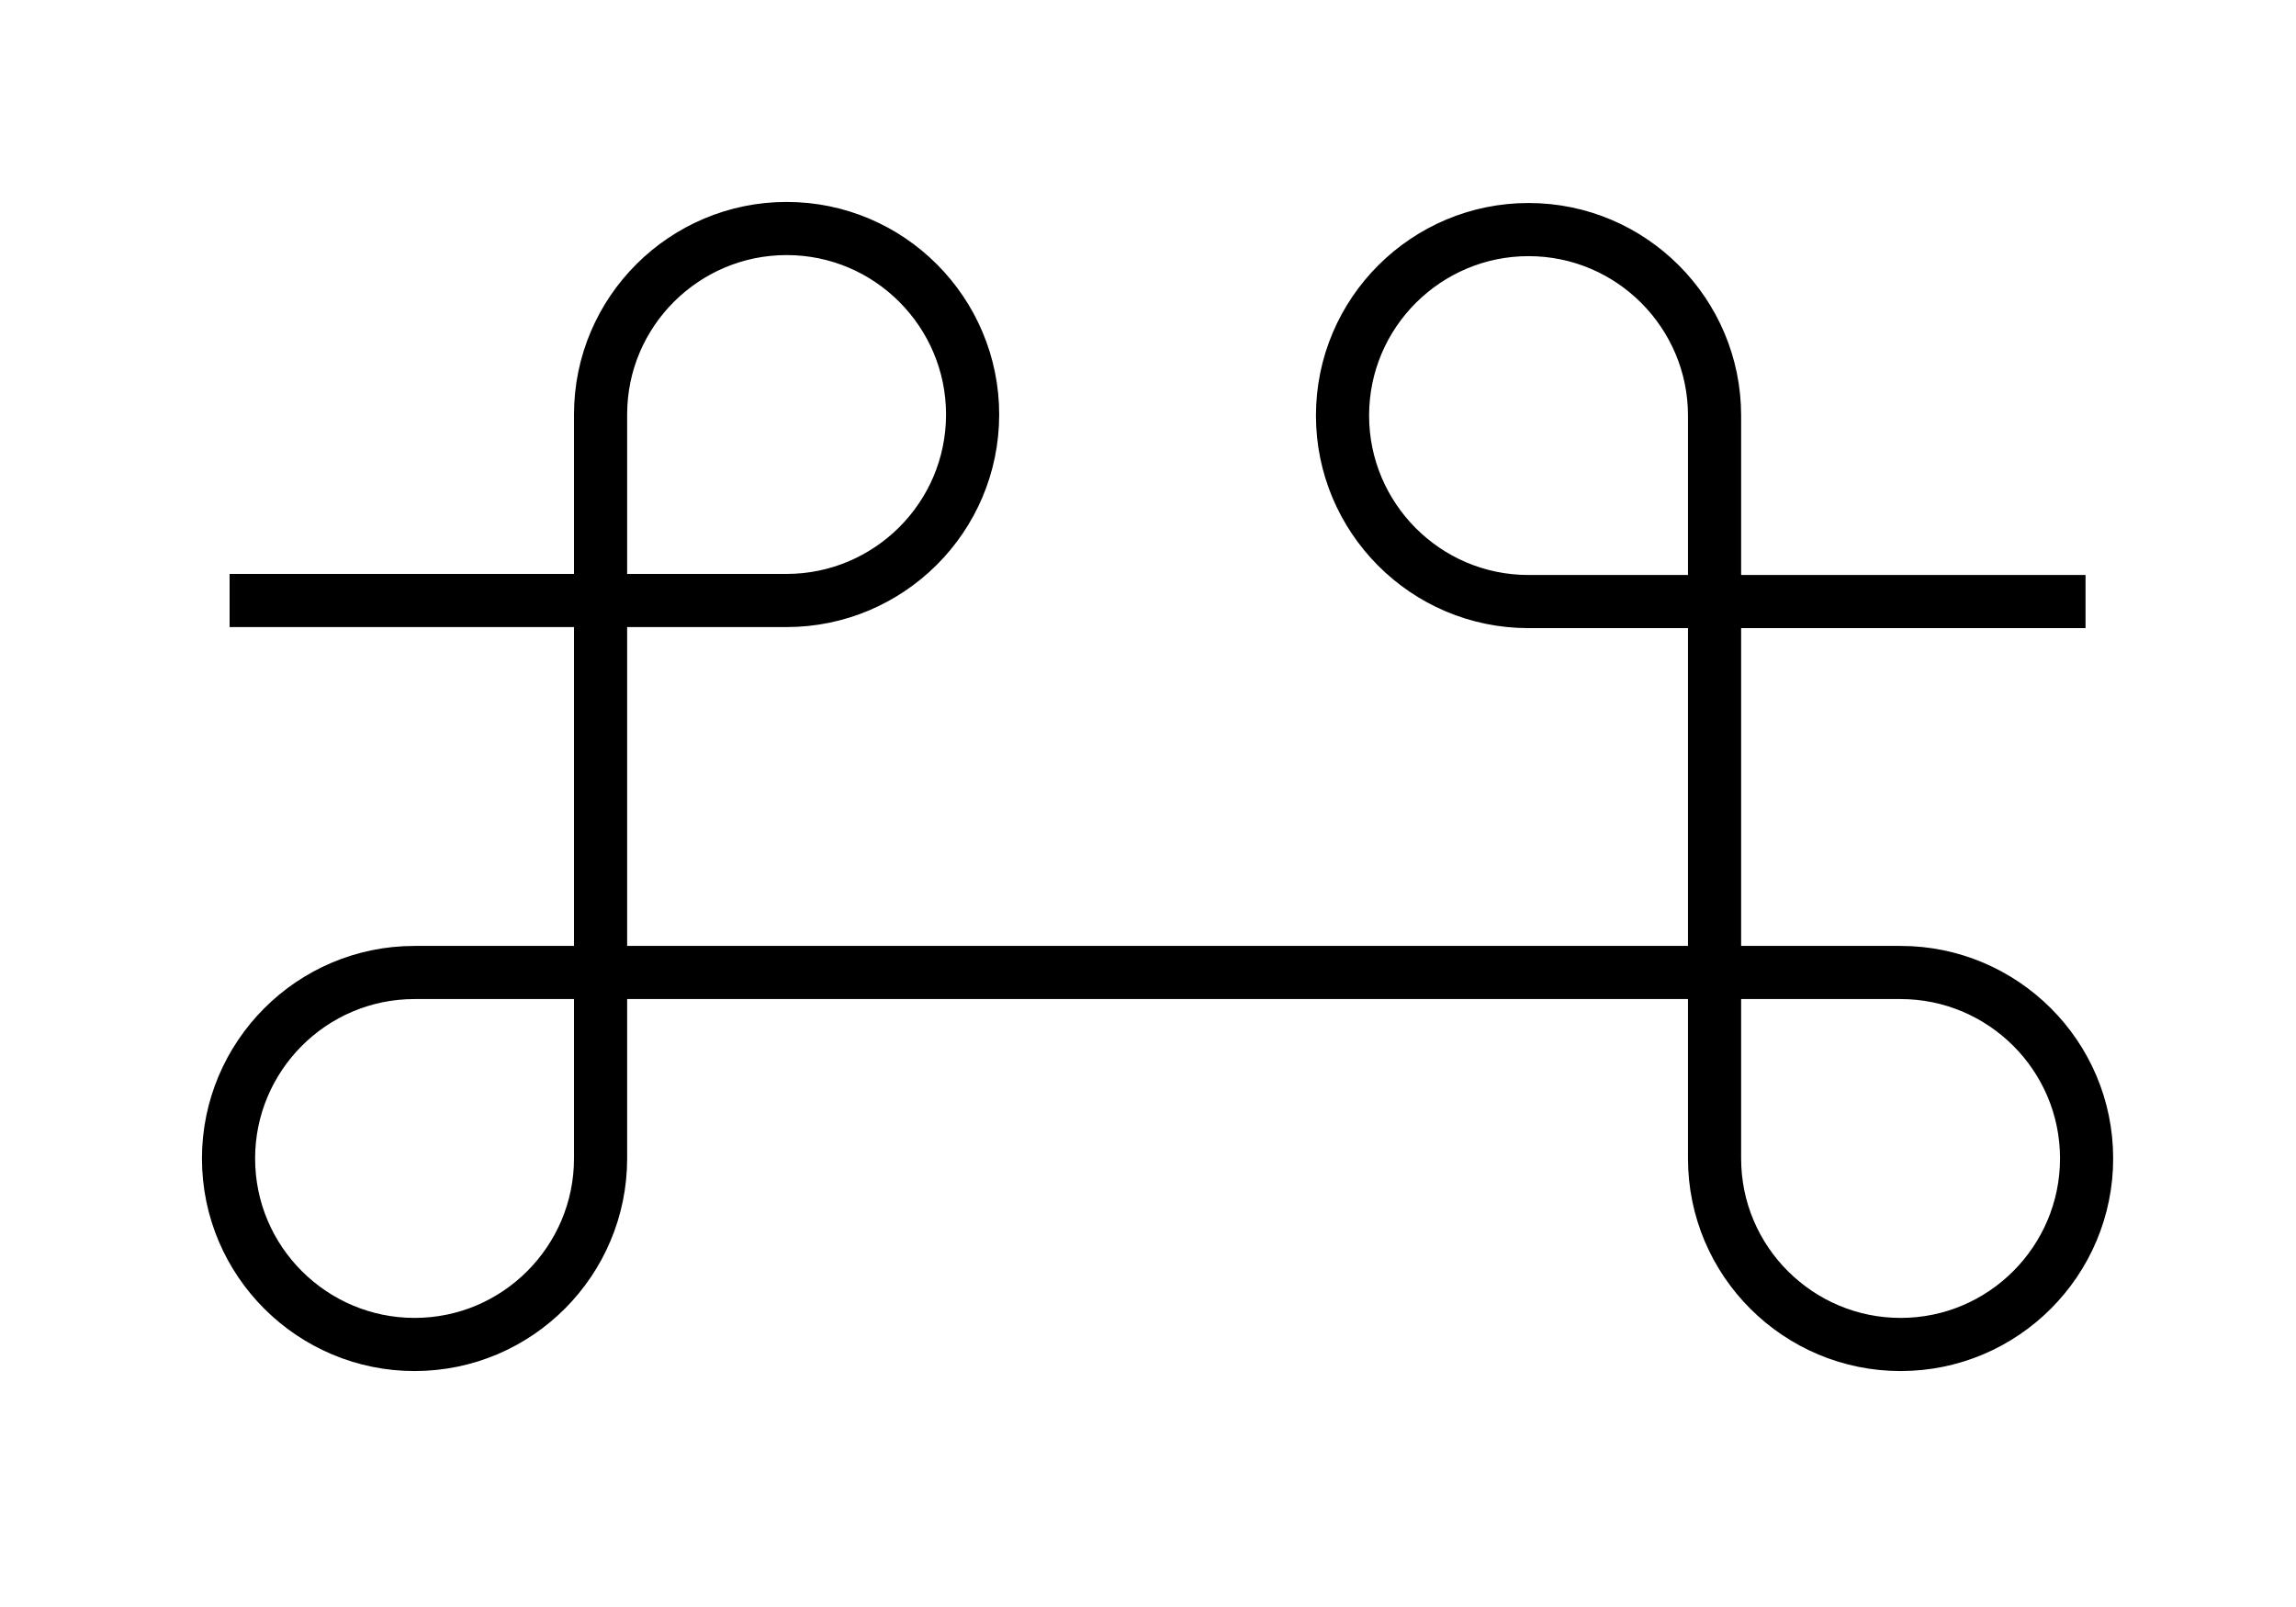
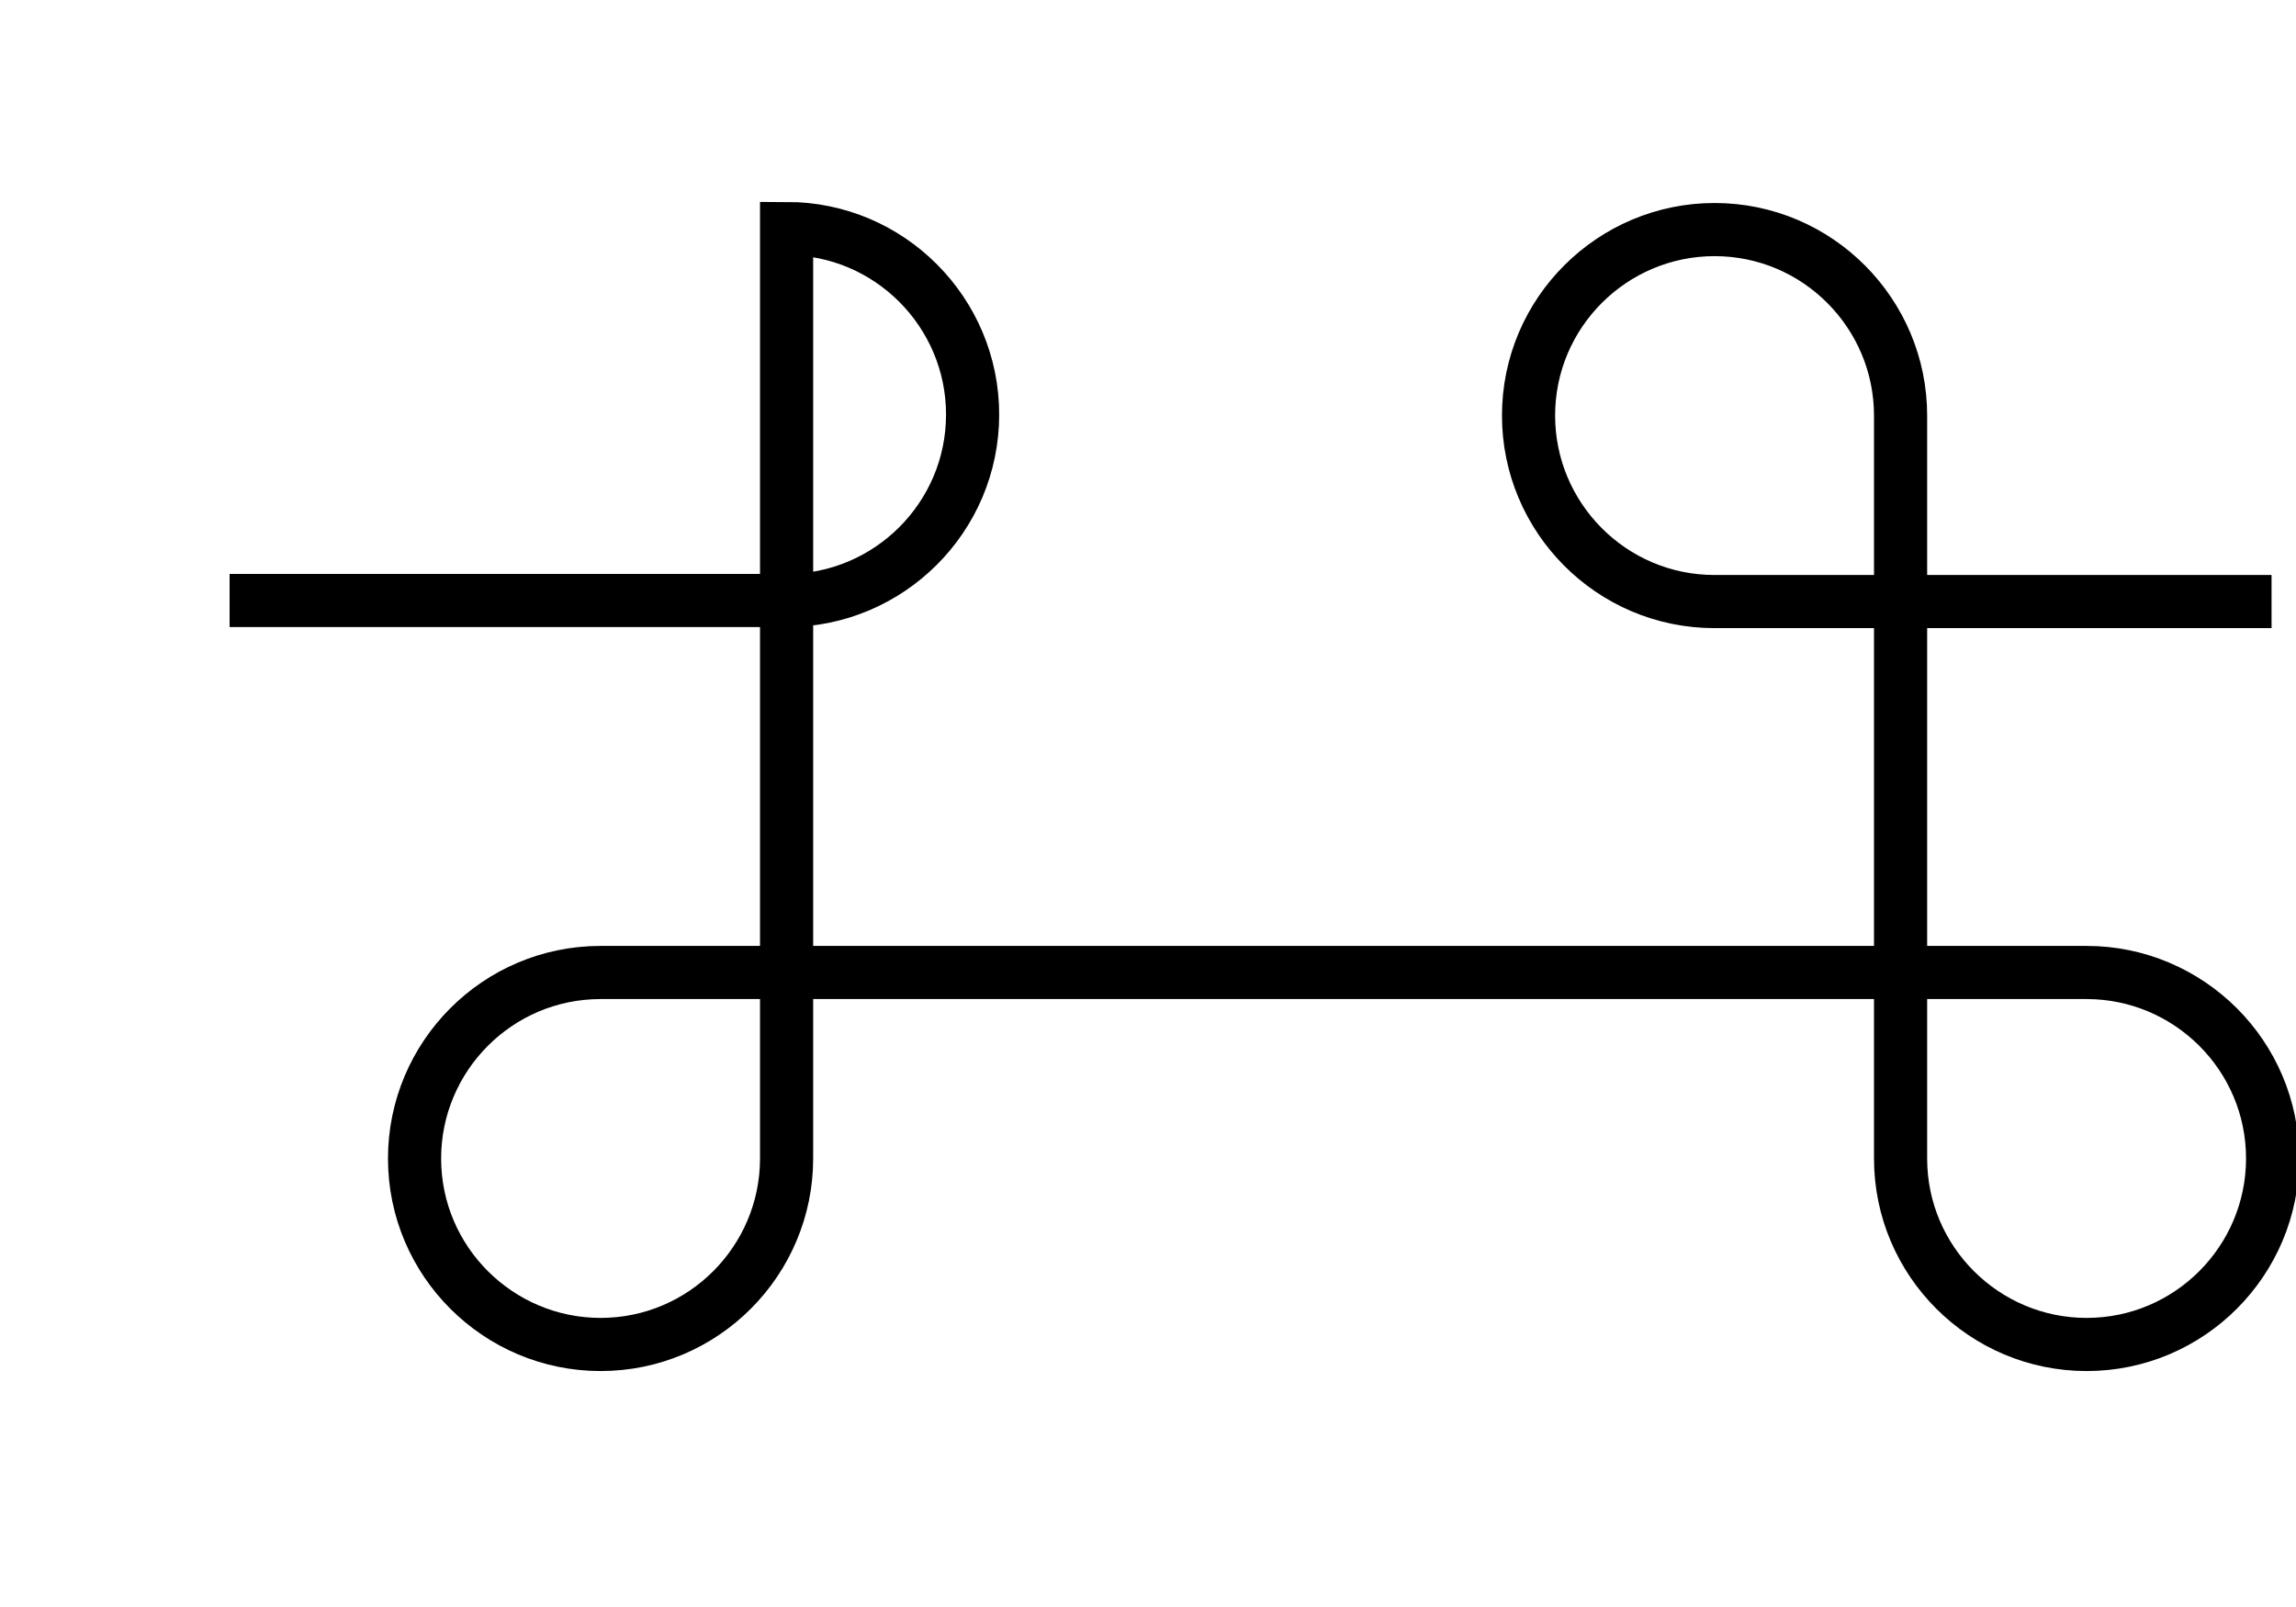
<svg xmlns="http://www.w3.org/2000/svg" version="1.1" id="Layer_1" x="0px" y="0px" viewBox="0 0 216 151.2" style="enable-background:new 0 0 216 151.2;" xml:space="preserve">
  <style type="text/css">
	.st0{fill:none;stroke:#000000;stroke-width:5;stroke-miterlimit:10;}
</style>
-   <path class="st0" d="M21.6,56.5H74c9.6,0,17.5-7.8,17.5-17.5v0c0-9.6-7.8-17.5-17.5-17.5h0c-9.6,0-17.5,7.8-17.5,17.5V109  c0,9.6-7.8,17.5-17.5,17.5h0c-9.6,0-17.5-7.8-17.5-17.5v0c0-9.6,7.8-17.5,17.5-17.5h139.8c9.6,0,17.5,7.8,17.5,17.5v0  c0,9.6-7.8,17.5-17.5,17.5h0c-9.6,0-17.5-7.8-17.5-17.5V39.1c0-9.6-7.8-17.5-17.5-17.5h0c-9.6,0-17.5,7.8-17.5,17.5v0  c0,9.6,7.8,17.5,17.5,17.5h52.4" />
+   <path class="st0" d="M21.6,56.5H74c9.6,0,17.5-7.8,17.5-17.5v0c0-9.6-7.8-17.5-17.5-17.5h0V109  c0,9.6-7.8,17.5-17.5,17.5h0c-9.6,0-17.5-7.8-17.5-17.5v0c0-9.6,7.8-17.5,17.5-17.5h139.8c9.6,0,17.5,7.8,17.5,17.5v0  c0,9.6-7.8,17.5-17.5,17.5h0c-9.6,0-17.5-7.8-17.5-17.5V39.1c0-9.6-7.8-17.5-17.5-17.5h0c-9.6,0-17.5,7.8-17.5,17.5v0  c0,9.6,7.8,17.5,17.5,17.5h52.4" />
</svg>